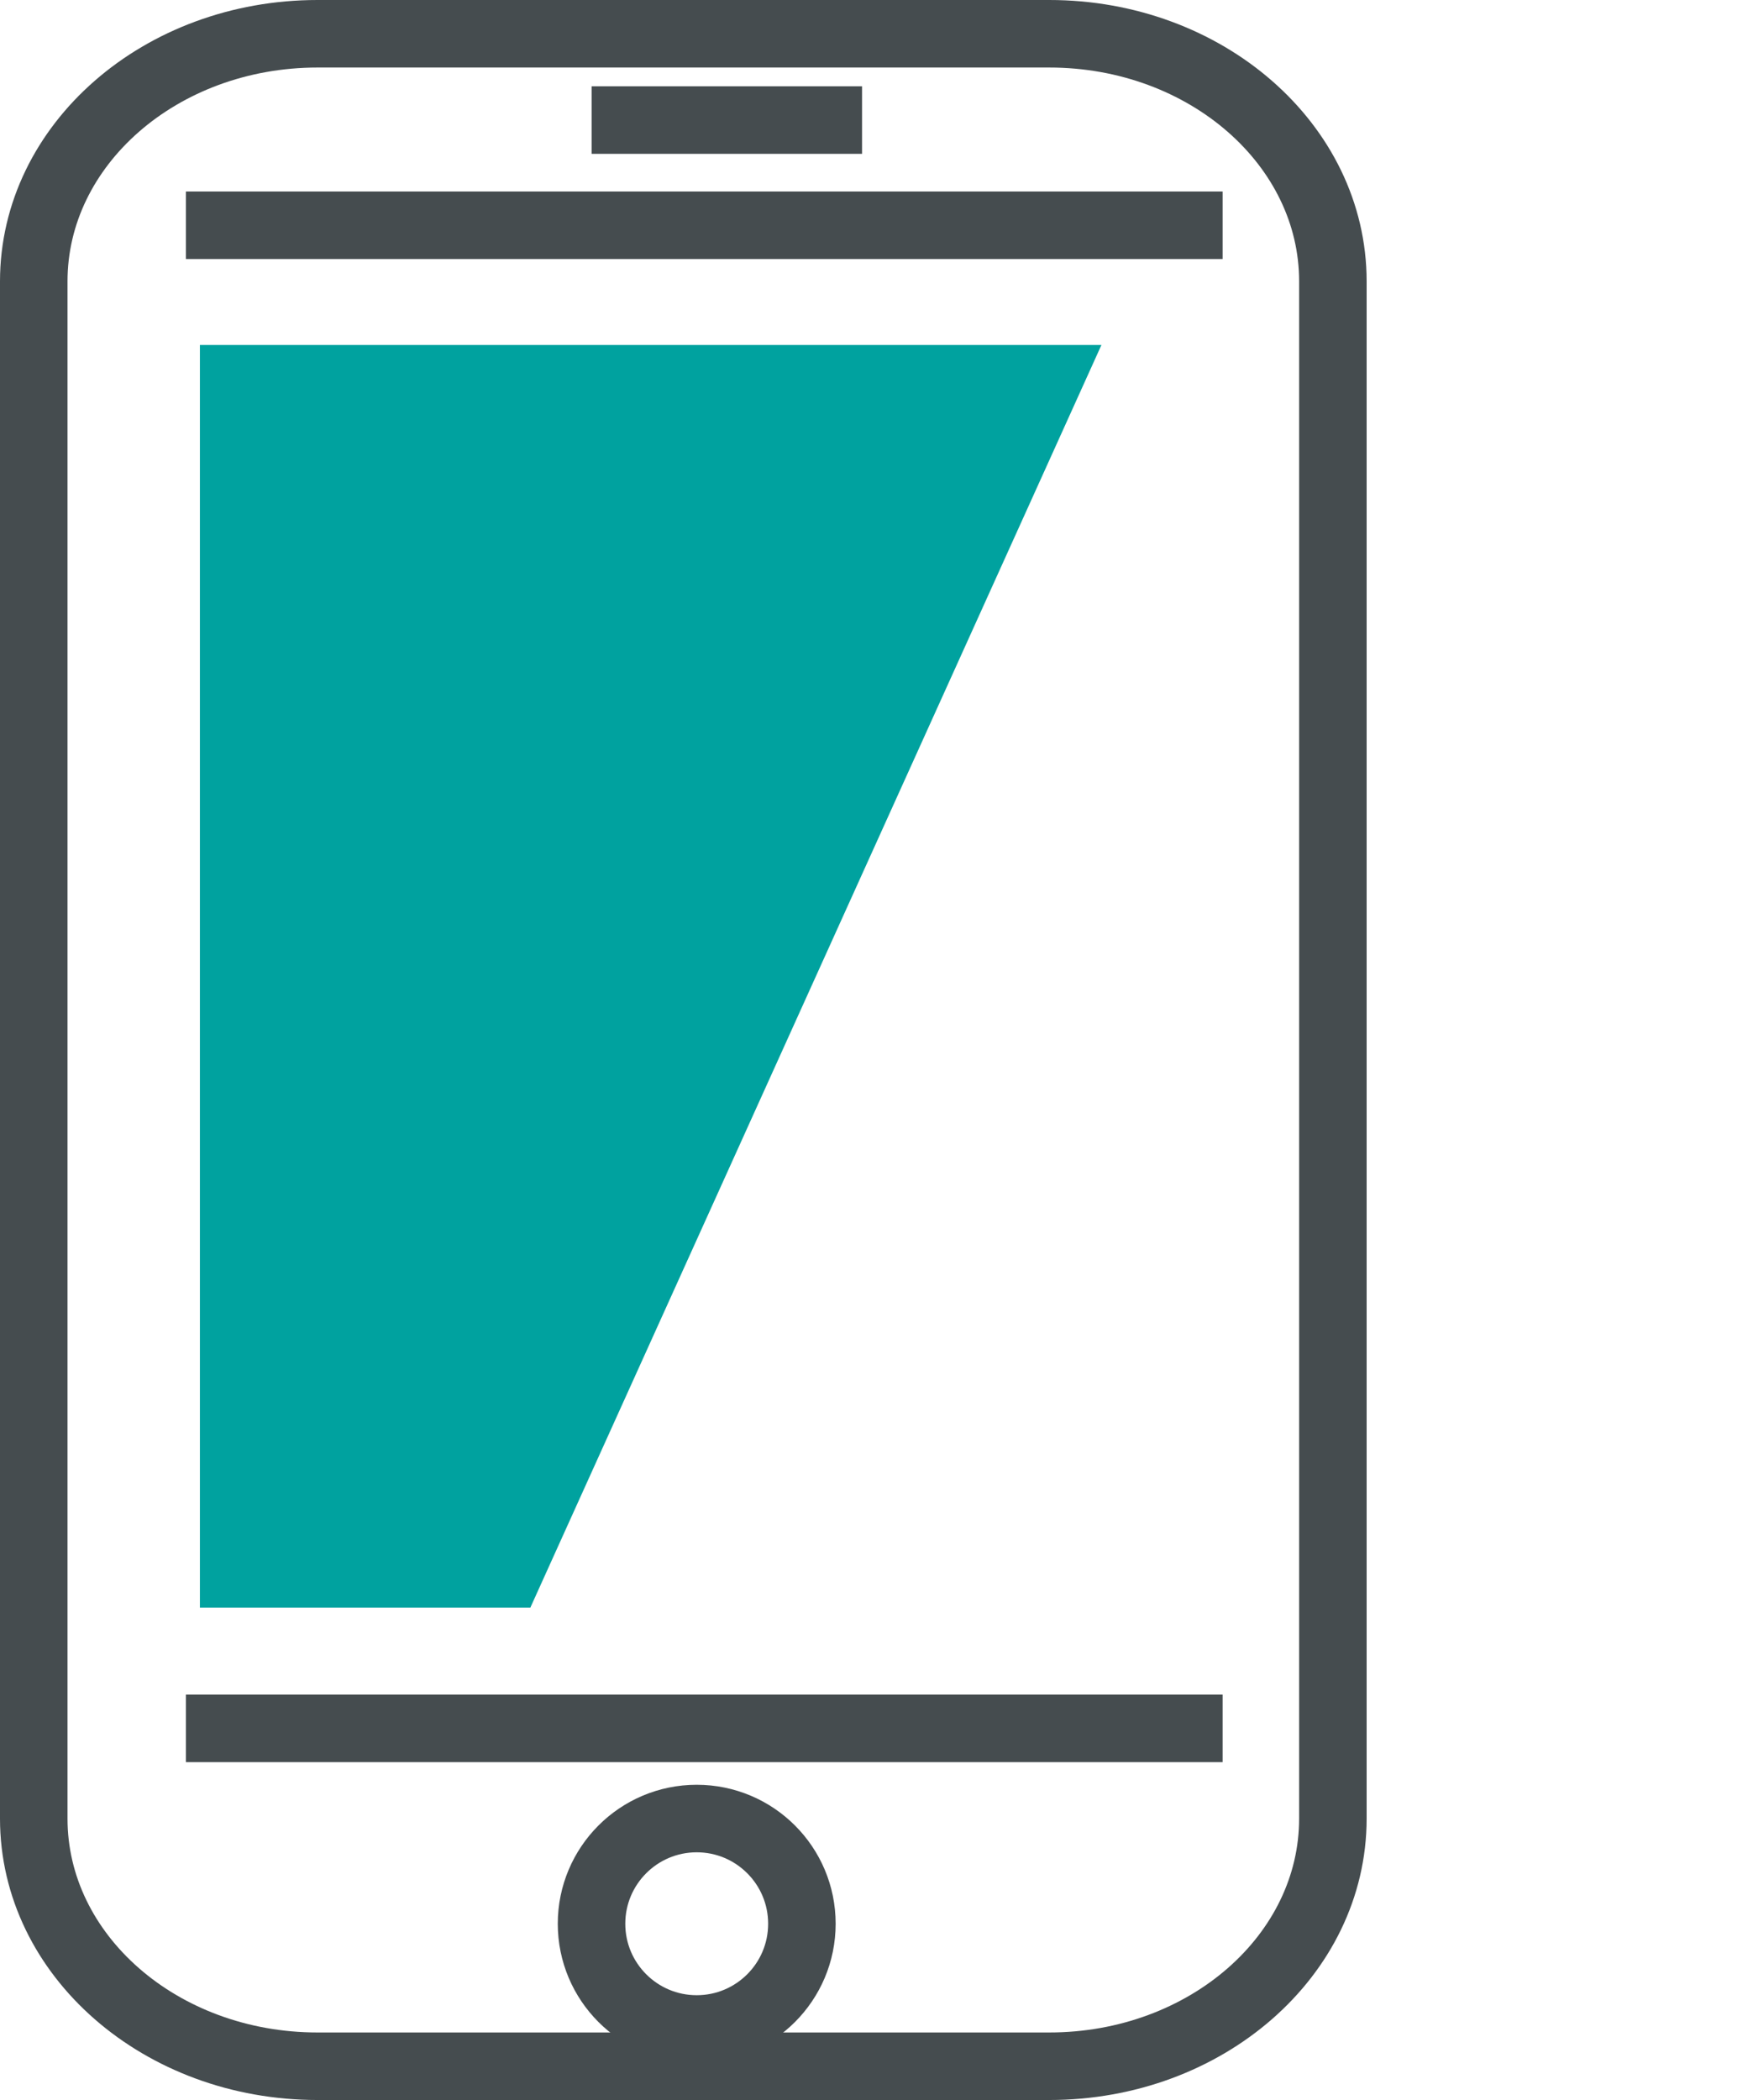
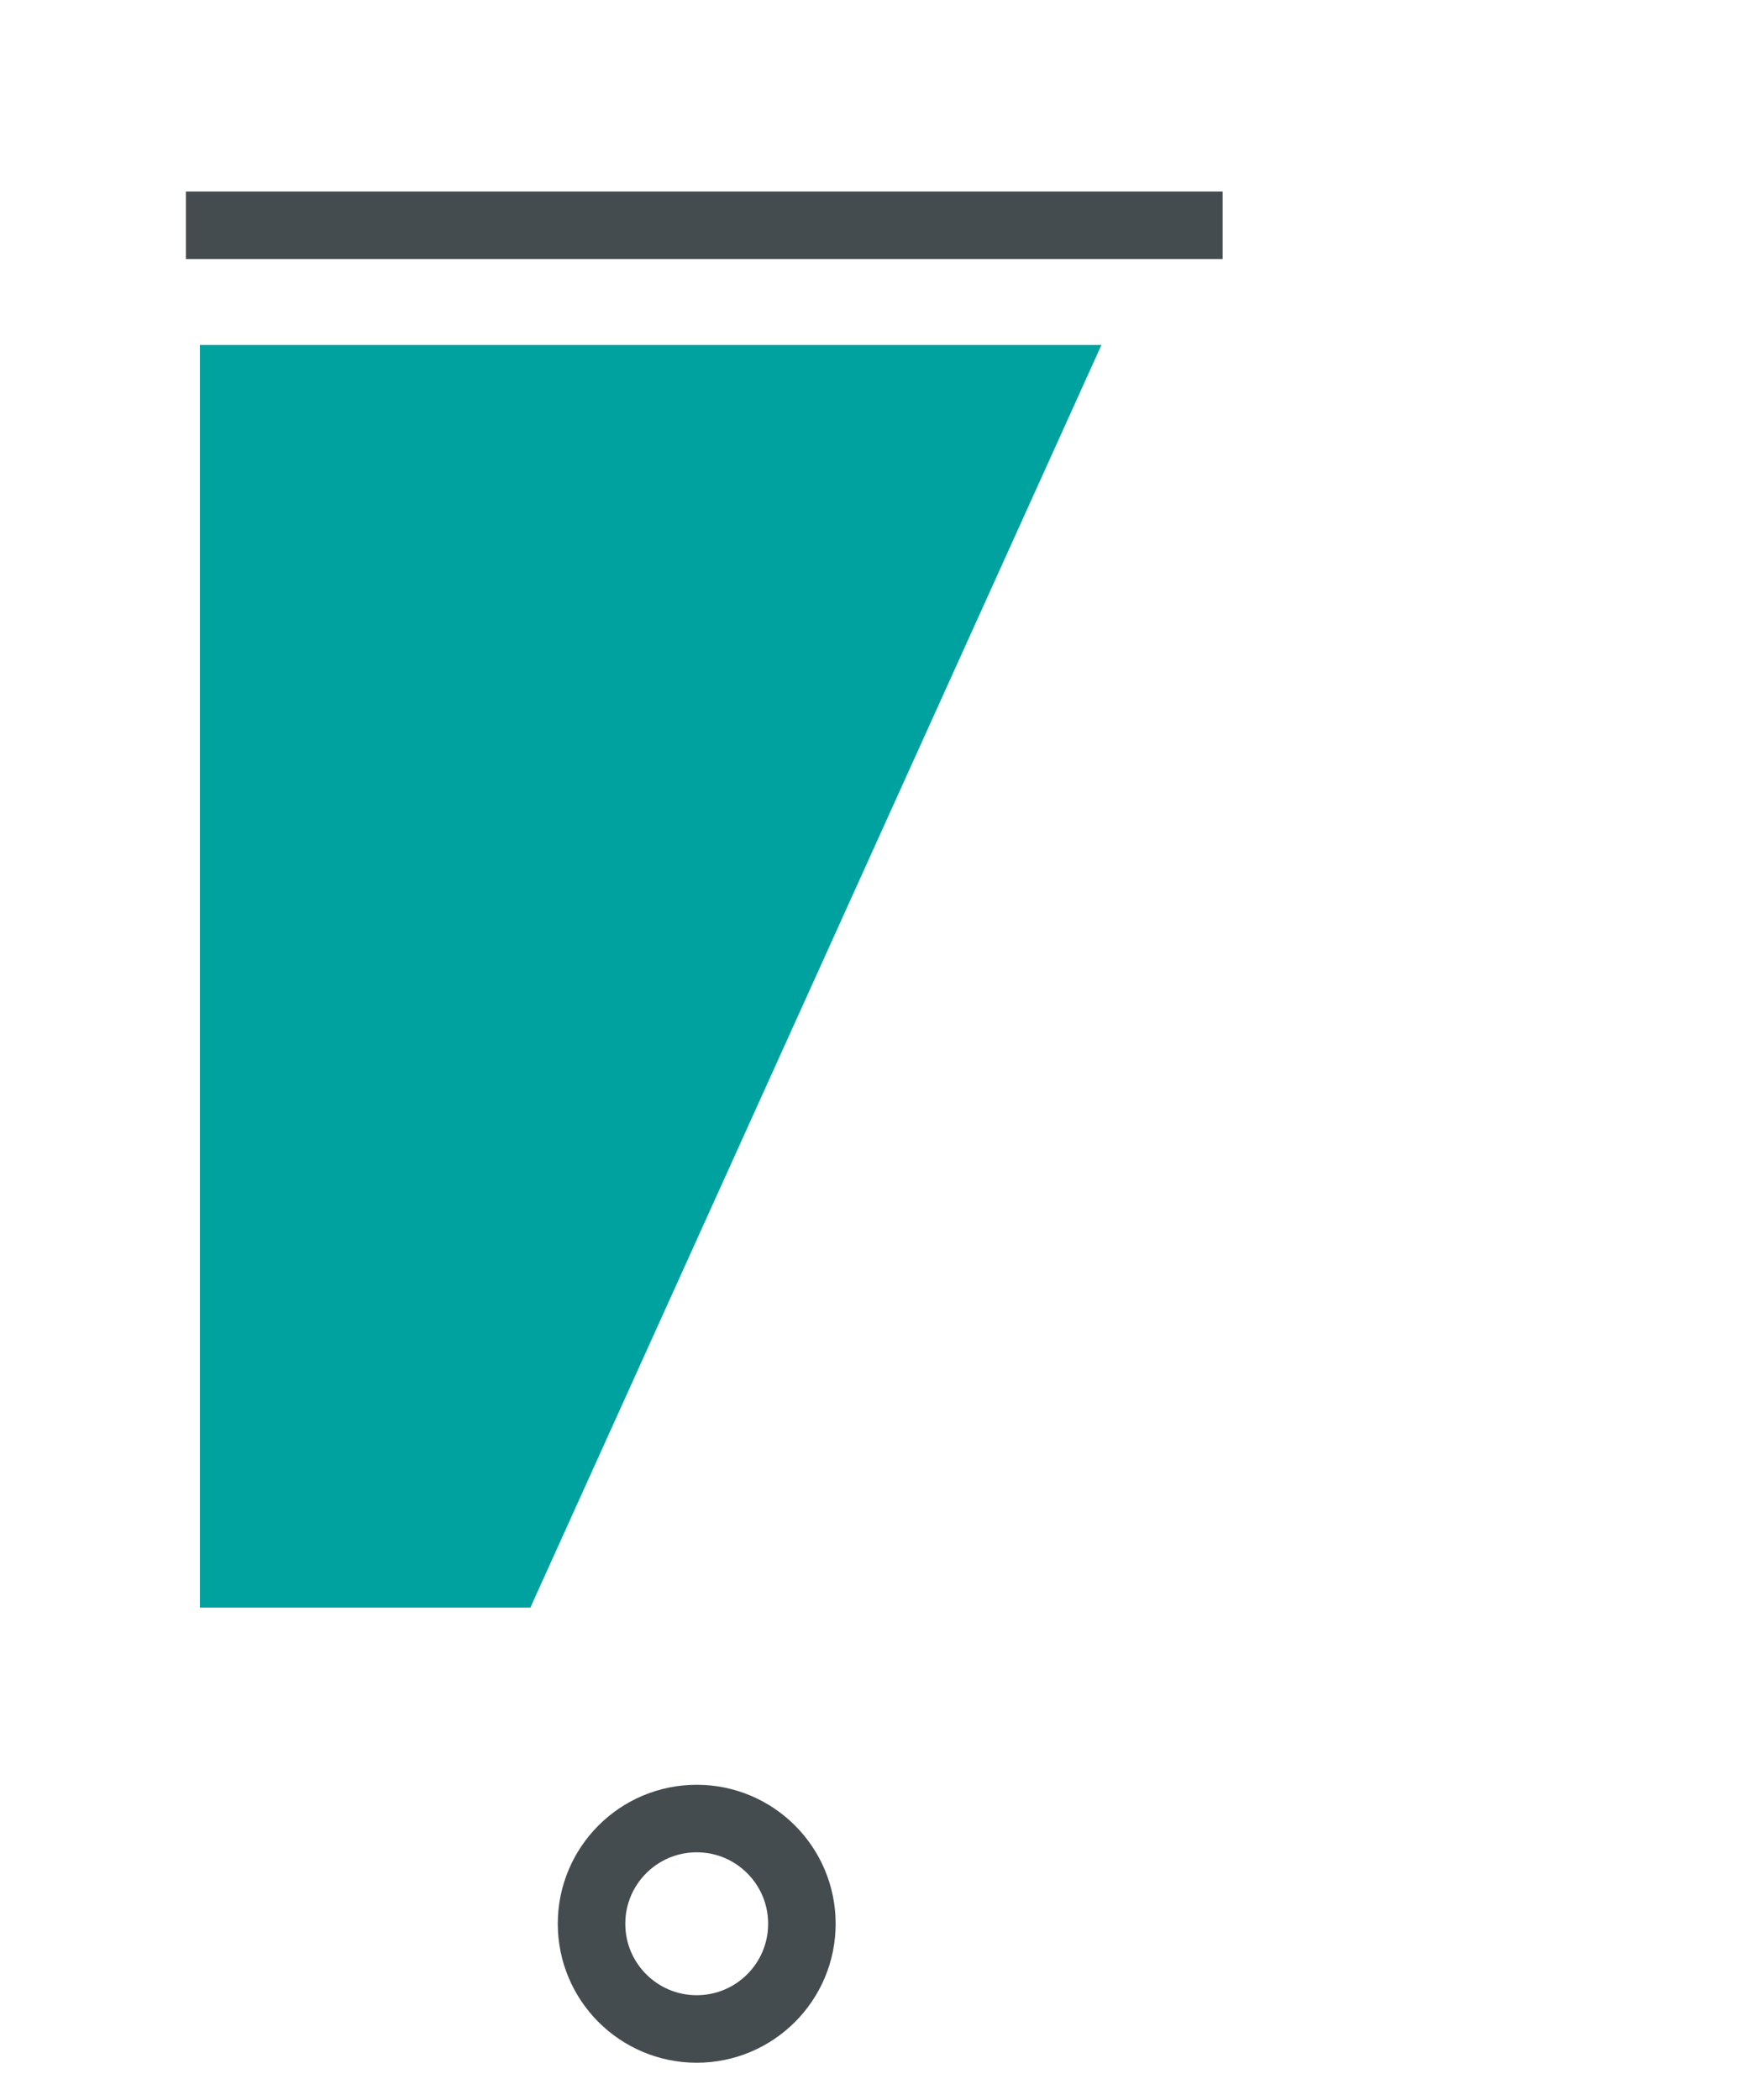
<svg xmlns="http://www.w3.org/2000/svg" version="1.1" id="contact" x="0px" y="0px" width="25.966px" height="31.097px" viewBox="0 0 25.966 31.097" enable-background="new 0 0 25.966 31.097" xml:space="preserve">
  <g>
-     <path fill="none" stroke="#454C4F" stroke-miterlimit="10" d="M19.743,26.93c0,2.025-1.88,3.667-4.201,3.667H4.703   c-2.322,0-4.203-1.642-4.203-3.667V4.166C0.5,2.142,2.381,0.5,4.703,0.5h10.839c2.32,0,4.201,1.642,4.201,3.666V26.93z" />
    <circle fill="none" stroke="#454C4F" stroke-miterlimit="10" cx="10.32" cy="28.487" r="1.558" />
-     <line fill="none" stroke="#454C4F" stroke-miterlimit="10" x1="8.763" y1="1.778" x2="12.769" y2="1.778" />
    <line fill="none" stroke="#454C4F" stroke-miterlimit="10" x1="2.754" y1="3.336" x2="18.11" y2="3.336" />
-     <line fill="none" stroke="#454C4F" stroke-miterlimit="10" x1="2.754" y1="25.594" x2="18.11" y2="25.594" />
    <polygon fill="#00A29F" points="7.856,23.805 2.961,23.805 2.961,5.108 16.315,5.108  " />
  </g>
</svg>